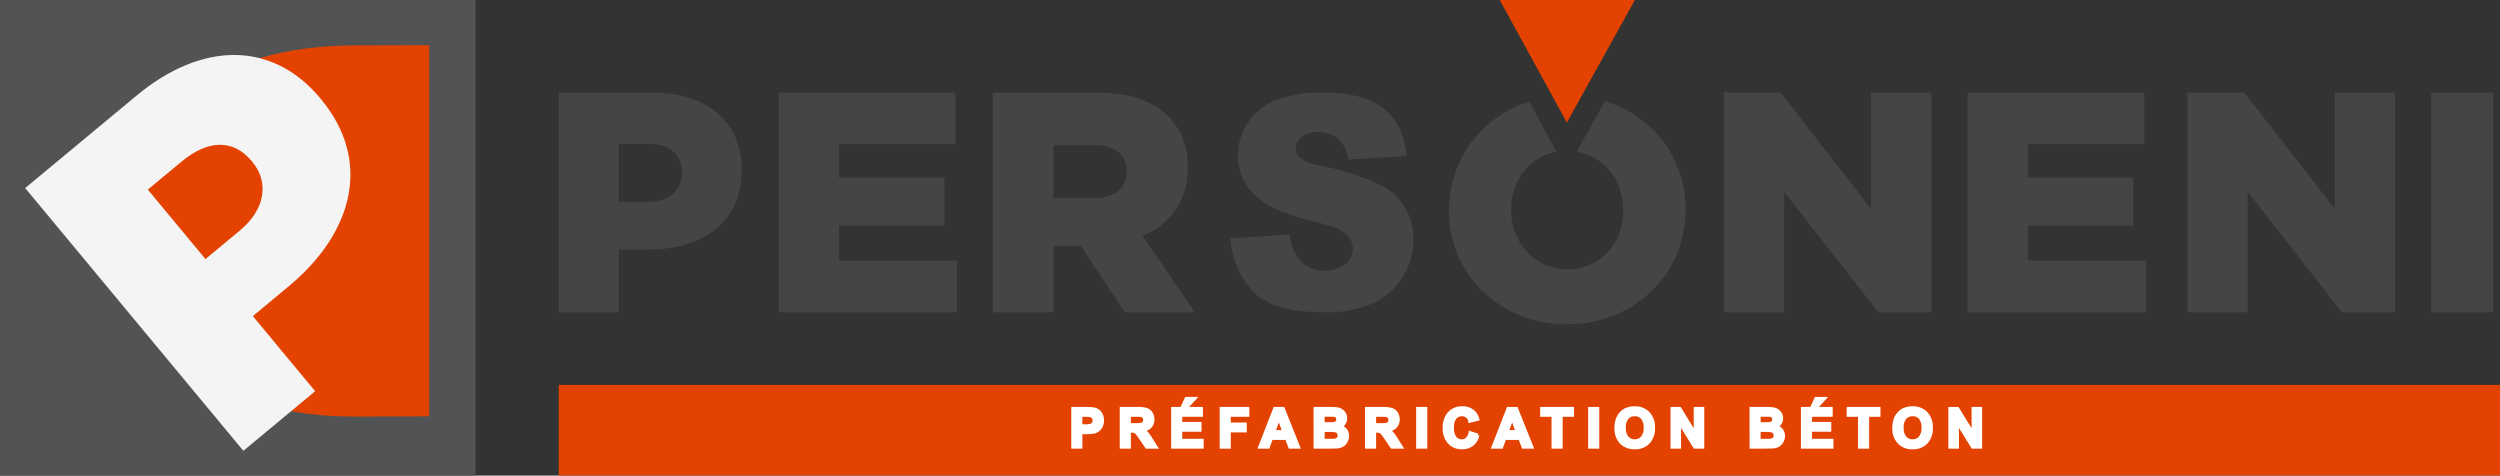
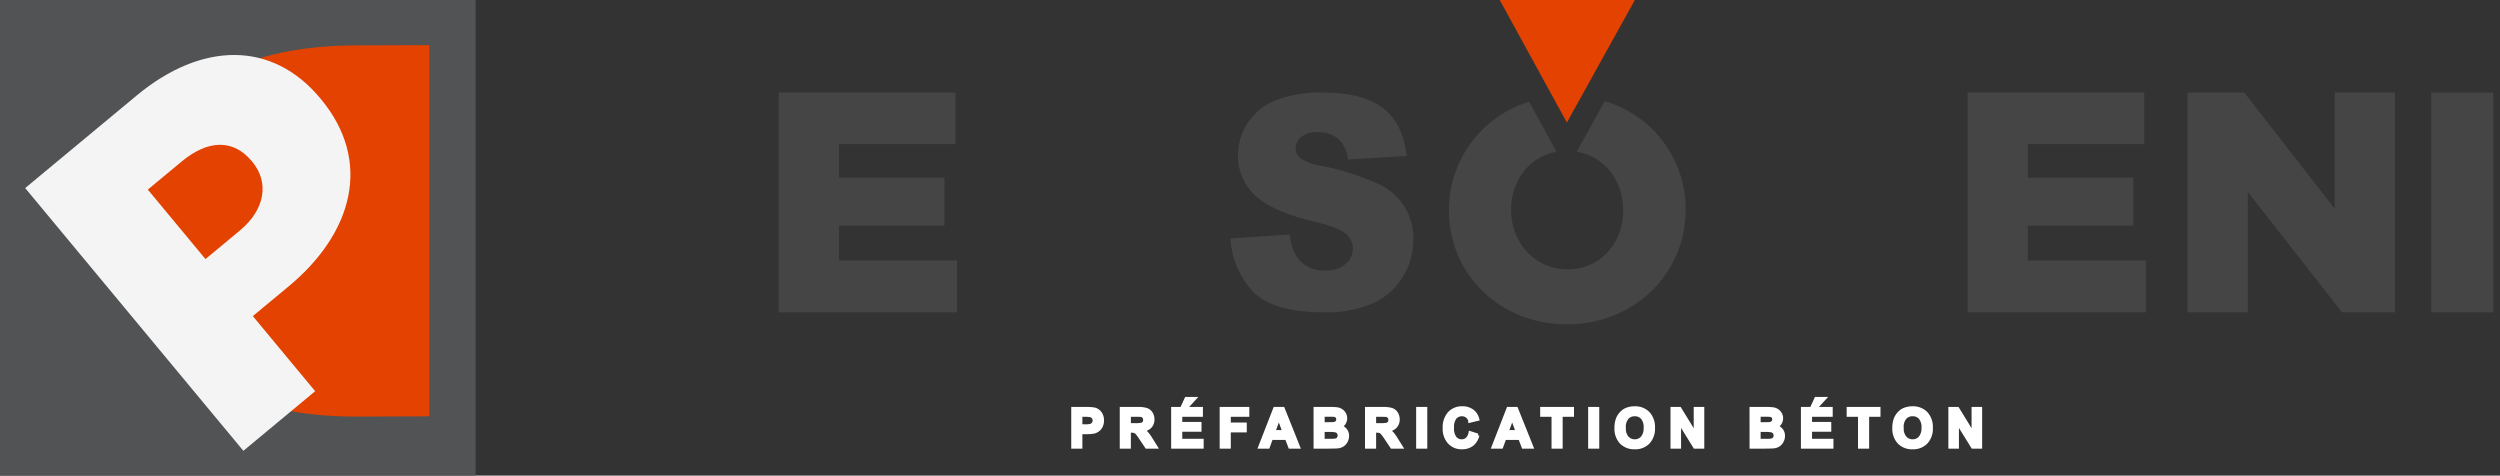
<svg xmlns="http://www.w3.org/2000/svg" width="420.569" height="80.01" viewBox="0 0 420.569 80.01">
  <rect x="0" y="0" width="420.569" height="80.01" fill="#333333" stroke="none" />
  <g id="Personeni" transform="translate(-192 -1232)">
-     <rect id="Rectangle_66" data-name="Rectangle 66" width="326.569" height="15.253" transform="translate(286 1296.747)" fill="#e44200" />
    <path id="Tracé_254" data-name="Tracé 254" d="M.655,0V-6.442H2.742a7.569,7.569,0,0,1,1.547.1,1.689,1.689,0,0,1,.927.631A2,2,0,0,1,5.59-4.46a2.1,2.1,0,0,1-.215,1,1.766,1.766,0,0,1-.547.635,1.885,1.885,0,0,1-.675.305A7.425,7.425,0,0,1,2.8-2.43H1.956V0Zm1.3-5.353v1.828h.712a3.364,3.364,0,0,0,1.028-.1A.854.854,0,0,0,4.1-3.942a.866.866,0,0,0,.147-.5.832.832,0,0,0-.207-.58.9.9,0,0,0-.523-.286,6.252,6.252,0,0,0-.936-.044ZM8.813,0V-6.442h2.738a4.686,4.686,0,0,1,1.5.174,1.48,1.48,0,0,1,.749.617,1.856,1.856,0,0,1,.281,1.015,1.72,1.72,0,0,1-.426,1.2,2.047,2.047,0,0,1-1.274.6,3.035,3.035,0,0,1,.7.541,7.342,7.342,0,0,1,.74,1.046L14.605,0H13.049l-.94-1.4a9.094,9.094,0,0,0-.686-.947,1,1,0,0,0-.391-.268,2.144,2.144,0,0,0-.655-.073h-.264V0Zm1.3-3.718h.962A4.97,4.97,0,0,0,12.245-3.8a.7.7,0,0,0,.365-.272.839.839,0,0,0,.132-.483.772.772,0,0,0-.174-.525.8.8,0,0,0-.49-.253q-.158-.022-.949-.022H10.114ZM17.459,0V-6.442h4.777v1.09H18.76v1.428h3.234v1.085H18.76v1.753h3.6V0Zm1.652-6.812.606-1.314H21.1L19.894-6.812ZM25.622,0V-6.442h4.417v1.09H26.923v1.525h2.689v1.09H26.923V0ZM38.575,0H37.16L36.6-1.463H34.022L33.49,0H32.11L34.62-6.442H36Zm-2.4-2.549-.888-2.391-.87,2.391Zm5.24-3.894H44a7.439,7.439,0,0,1,1.14.064,1.676,1.676,0,0,1,.672.266,1.654,1.654,0,0,1,.494.538,1.458,1.458,0,0,1,.2.754,1.5,1.5,0,0,1-.244.831,1.511,1.511,0,0,1-.661.567,1.7,1.7,0,0,1,.905.584,1.551,1.551,0,0,1,.316.971,1.915,1.915,0,0,1-.2.855,1.722,1.722,0,0,1-.558.664,1.843,1.843,0,0,1-.872.305q-.325.035-1.569.044H41.42Zm1.3,1.072v1.49h.853q.76,0,.945-.022a.86.86,0,0,0,.525-.231.68.68,0,0,0,.191-.5.707.707,0,0,0-.165-.486.746.746,0,0,0-.49-.226q-.193-.022-1.112-.022Zm0,2.562v1.723h1.2a5.884,5.884,0,0,0,.892-.04.806.806,0,0,0,.472-.257.791.791,0,0,0,.182-.547.84.84,0,0,0-.141-.492.8.8,0,0,0-.406-.294,4.419,4.419,0,0,0-1.154-.092ZM50.071,0V-6.442h2.738a4.686,4.686,0,0,1,1.5.174,1.48,1.48,0,0,1,.749.617,1.856,1.856,0,0,1,.281,1.015,1.72,1.72,0,0,1-.426,1.2,2.047,2.047,0,0,1-1.274.6,3.035,3.035,0,0,1,.7.541,7.342,7.342,0,0,1,.74,1.046L55.863,0H54.307l-.94-1.4a9.093,9.093,0,0,0-.686-.947,1,1,0,0,0-.391-.268,2.144,2.144,0,0,0-.655-.073h-.264V0Zm1.3-3.718h.962A4.97,4.97,0,0,0,53.5-3.8a.7.7,0,0,0,.365-.272A.839.839,0,0,0,54-4.553a.772.772,0,0,0-.174-.525.8.8,0,0,0-.49-.253q-.158-.022-.949-.022H51.371ZM58.677,0V-6.442h1.3V0ZM67.49-2.369l1.261.4A2.829,2.829,0,0,1,67.787-.4,2.751,2.751,0,0,1,66.075.11a2.771,2.771,0,0,1-2.109-.877,3.355,3.355,0,0,1-.826-2.4,3.522,3.522,0,0,1,.831-2.5,2.848,2.848,0,0,1,2.184-.89,2.68,2.68,0,0,1,1.92.7,2.541,2.541,0,0,1,.659,1.187l-1.288.308a1.366,1.366,0,0,0-.477-.791,1.366,1.366,0,0,0-.881-.29,1.466,1.466,0,0,0-1.162.514,2.52,2.52,0,0,0-.446,1.666,2.7,2.7,0,0,0,.439,1.74A1.427,1.427,0,0,0,66.062-1a1.3,1.3,0,0,0,.892-.33A1.914,1.914,0,0,0,67.49-2.369ZM77.828,0H76.413l-.562-1.463H73.276L72.744,0h-1.38l2.509-6.442h1.375Zm-2.4-2.549-.888-2.391-.87,2.391ZM81.451,0V-5.353H79.54v-1.09h5.12v1.09H82.752V0ZM87.61,0V-6.442h1.3V0Zm4.427-3.182a4.1,4.1,0,0,1,.294-1.652,3.032,3.032,0,0,1,.6-.883,2.508,2.508,0,0,1,.833-.58,3.537,3.537,0,0,1,1.389-.255,3.025,3.025,0,0,1,2.279.883,3.385,3.385,0,0,1,.855,2.457,3.374,3.374,0,0,1-.848,2.441A3,3,0,0,1,95.171.11a3.032,3.032,0,0,1-2.285-.877A3.327,3.327,0,0,1,92.038-3.182Zm1.34-.044a2.414,2.414,0,0,0,.505,1.659A1.647,1.647,0,0,0,95.166-1a1.632,1.632,0,0,0,1.277-.56,2.462,2.462,0,0,0,.5-1.681A2.422,2.422,0,0,0,96.456-4.9a1.643,1.643,0,0,0-1.29-.545,1.654,1.654,0,0,0-1.3.552A2.434,2.434,0,0,0,93.378-3.226ZM101.466,0V-6.442h1.266l2.637,4.3v-4.3h1.208V0h-1.305l-2.6-4.2V0Zm13.293-6.442h2.575a7.439,7.439,0,0,1,1.14.064,1.676,1.676,0,0,1,.672.266,1.654,1.654,0,0,1,.494.538,1.458,1.458,0,0,1,.2.754,1.5,1.5,0,0,1-.244.831,1.511,1.511,0,0,1-.661.567,1.7,1.7,0,0,1,.905.584,1.551,1.551,0,0,1,.316.971,1.915,1.915,0,0,1-.2.855,1.722,1.722,0,0,1-.558.664,1.843,1.843,0,0,1-.872.305q-.325.035-1.569.044h-2.193Zm1.3,1.072v1.49h.853q.76,0,.945-.022a.86.86,0,0,0,.525-.231.68.68,0,0,0,.191-.5.707.707,0,0,0-.165-.486.746.746,0,0,0-.49-.226q-.193-.022-1.112-.022Zm0,2.562v1.723h1.2a5.884,5.884,0,0,0,.892-.04.806.806,0,0,0,.472-.257.791.791,0,0,0,.182-.547.84.84,0,0,0-.141-.492.8.8,0,0,0-.406-.294,4.419,4.419,0,0,0-1.154-.092ZM123.405,0V-6.442h4.777v1.09h-3.476v1.428h3.234v1.085h-3.234v1.753h3.6V0Zm1.652-6.812.606-1.314h1.384L125.84-6.812ZM133.009,0V-5.353H131.1v-1.09h5.12v1.09H134.31V0Zm5.772-3.182a4.1,4.1,0,0,1,.294-1.652,3.032,3.032,0,0,1,.6-.883,2.508,2.508,0,0,1,.833-.58,3.537,3.537,0,0,1,1.389-.255,3.025,3.025,0,0,1,2.279.883,3.385,3.385,0,0,1,.855,2.457,3.374,3.374,0,0,1-.848,2.441,3,3,0,0,1-2.268.881,3.032,3.032,0,0,1-2.285-.877A3.327,3.327,0,0,1,138.781-3.182Zm1.34-.044a2.414,2.414,0,0,0,.505,1.659A1.647,1.647,0,0,0,141.91-1a1.632,1.632,0,0,0,1.277-.56,2.462,2.462,0,0,0,.5-1.681A2.422,2.422,0,0,0,143.2-4.9a1.643,1.643,0,0,0-1.29-.545,1.654,1.654,0,0,0-1.3.552A2.434,2.434,0,0,0,140.122-3.226ZM148.21,0V-6.442h1.266l2.637,4.3v-4.3h1.208V0h-1.305l-2.6-4.2V0Z" transform="translate(371.845 1307.188)" fill="#fff" stroke="#fff" stroke-width="0.57" />
    <path id="Tracé_109" data-name="Tracé 109" d="M43.226,82.437h80.011v80.01H43.226" transform="translate(148.774 1149.563)" fill="#515355" />
    <path id="Tracé_110" data-name="Tracé 110" d="M97.758,84.217,85.34,84.26c-23.573.077-36.763,10.776-36.7,31.345s13.843,31.179,36.908,31.1l12.209-.043Z" transform="translate(166.455 1155.376)" fill="#e44200" />
    <g id="Groupe_122" data-name="Groupe 122" opacity="0">
-       <path id="Tracé_112" data-name="Tracé 112" d="M95.674,90.792c9.005,9.513,8.434,21.986-3.7,33.461l-5.3,5.017a2.08,2.08,0,0,0-.081,2.935l9.325,9.854c1.489,1.574,1.1,2.722-.179,3.929l-7.022,6.646c-1.276,1.207-2.444,1.536-3.933-.038L45.925,111.532c-1.165-1.233-1.45-2.389.179-3.929L62.063,92.5C74.267,80.955,86.741,81.347,95.674,90.792Zm-10.52,10.345c-3.366-3.558-8.5-4.155-14.031,1.079l-5.179,4.906a2.238,2.238,0,0,0-.09,3.165l10.571,11.172,6.808-6.446C88.767,109.779,88.392,104.558,85.154,101.137Z" transform="translate(154.457 1153.907)" fill="#942c10" />
      <path id="Tracé_113" data-name="Tracé 113" d="M94.646,90.792c9,9.513,8.429,21.986-3.7,33.461l-5.32,5.034a2.054,2.054,0,0,0-.081,2.9l9.342,9.871c1.489,1.574,1.1,2.722-.179,3.929l-7.022,6.646c-1.28,1.207-2.444,1.536-3.933-.038L44.9,111.532c-1.165-1.233-1.45-2.389.179-3.929L61.035,92.5C73.239,80.955,85.709,81.347,94.646,90.792Zm-10.52,10.345c-3.366-3.558-8.5-4.155-14.031,1.079l-5.32,5.034a2.054,2.054,0,0,0-.081,2.9l9.291,9.816a2.05,2.05,0,0,0,2.9.081l5.32-5.034C87.739,109.779,87.364,104.558,84.126,101.137Z" transform="translate(151.1 1153.907)" fill="#fff" />
    </g>
-     <path id="Tracé_242" data-name="Tracé 242" d="M119.476,179.957h17.479c5.648,0,9.555,1.478,12.038,3.962a11.537,11.537,0,0,1,3.273,8.6v.109a11.706,11.706,0,0,1-7.6,11.4l8.818,12.886H141.705l-7.443-11.2H129.72v11.2H119.476ZM136.529,197.7c3.434,0,5.493-1.689,5.493-4.384v-.1c0-2.959-2.164-4.437-5.546-4.437H129.72V197.7Z" transform="translate(239.524 1067.624)" fill="#464545" />
-     <path id="Tracé_243" data-name="Tracé 243" d="M146.492,179.957h9.557l15.209,19.537V179.957H181.4V216.92h-8.924L156.63,196.644V216.92H146.492Z" transform="translate(335.508 1067.623)" fill="#464545" />
    <path id="Tracé_245" data-name="Tracé 245" d="M65.944,179.957H95.672v8.657H76.082v5.651H93.825v8.079H76.082v5.862H95.936v8.713H65.944Z" transform="translate(257.056 1067.624)" fill="#464545" />
    <path id="Tracé_246" data-name="Tracé 246" d="M65.944,179.957H95.672v8.657H76.082v5.651H93.825v8.079H76.082v5.862H95.936v8.713H65.944Z" transform="translate(457.056 1067.623)" fill="#464545" />
    <path id="Tracé_247" data-name="Tracé 247" d="M146.492,179.957h9.557l15.209,19.537V179.957H181.4V216.92h-8.924L156.63,196.644V216.92H146.492Z" transform="translate(413.508 1067.623)" fill="#464545" />
    <path id="Tracé_248" data-name="Tracé 248" d="M116.4,150.518h10.435v36.96H116.4Z" transform="translate(484.603 1097.062)" fill="#464545" />
-     <path id="Tracé_249" data-name="Tracé 249" d="M122.193,150.518h15.676c9.165,0,15.1,4.8,15.1,12.935v.106c0,8.765-6.615,13.357-15.624,13.357H132.3v10.563h-10.1Zm14.947,18.374c3.537,0,5.779-1.953,5.779-4.856v-.108c0-3.17-2.241-4.8-5.834-4.8H132.3v9.768Z" transform="translate(163.807 1097.063)" fill="#464545" />
    <path id="Tracé_250" data-name="Tracé 250" d="M105.351,111.029l9.968-.657a8.277,8.277,0,0,0,1.318,3.9,5.425,5.425,0,0,0,4.625,2.17,4.95,4.95,0,0,0,3.458-1.108,3.293,3.293,0,0,0,.06-5.06q-1.157-1.1-5.367-2.071-6.893-1.634-9.83-4.34a8.938,8.938,0,0,1-2.959-6.9,9.717,9.717,0,0,1,1.516-5.2A10.158,10.158,0,0,1,112.7,87.9a20.3,20.3,0,0,1,8.335-1.4q6.5,0,9.911,2.548T135,97.156l-9.875.609a5.706,5.706,0,0,0-1.654-3.512,5.131,5.131,0,0,0-3.479-1.1,4.037,4.037,0,0,0-2.752.816,2.547,2.547,0,0,0-.924,1.987,2.022,2.022,0,0,0,.762,1.537,8.29,8.29,0,0,0,3.515,1.315,42.52,42.52,0,0,1,9.839,3.158,9.924,9.924,0,0,1,5.679,9.253,11.769,11.769,0,0,1-1.8,6.339,11.447,11.447,0,0,1-5.042,4.4,19.447,19.447,0,0,1-8.164,1.5q-8.649,0-11.979-3.512A14.2,14.2,0,0,1,105.351,111.029Z" transform="translate(293.649 1161.079)" fill="#464545" />
    <path id="Tracé_251" data-name="Tracé 251" d="M116.613,180.448l-4.716,8.5c4.73.8,7.818,4.968,7.818,9.813v.106c0,5.331-3.751,9.871-9.346,9.871-5.651,0-9.508-4.645-9.508-9.977v-.106c0-4.757,2.994-8.859,7.648-9.7l-4.616-8.417a19.051,19.051,0,0,0-13.487,18.22v.106c0,10.61,8.449,19.115,19.857,19.115s19.96-8.607,19.96-19.22v-.106A18.875,18.875,0,0,0,116.613,180.448Z" transform="translate(345.348 1068.574)" fill="#464545" />
    <path id="Tracé_252" data-name="Tracé 252" d="M93.319,174.973h22.736l-11.437,20.611Z" transform="translate(350.976 1057.027)" fill="#e44200" />
-     <path id="Tracé_253" data-name="Tracé 253" d="M122.193,150.518h24.368c14.248,0,23.473,7.467,23.473,20.107v.164c0,13.625-10.282,20.763-24.287,20.763H137.9v16.419h-15.7Zm23.235,28.563c5.5,0,8.983-3.036,8.983-7.549v-.169c0-4.928-3.484-7.467-9.068-7.467H137.9v15.184Z" transform="translate(6.075 1225.883) rotate(-39.7)" fill="#f4f4f4" />
+     <path id="Tracé_253" data-name="Tracé 253" d="M122.193,150.518h24.368c14.248,0,23.473,7.467,23.473,20.107v.164c0,13.625-10.282,20.763-24.287,20.763H137.9v16.419h-15.7Zm23.235,28.563c5.5,0,8.983-3.036,8.983-7.549v-.169c0-4.928-3.484-7.467-9.068-7.467H137.9v15.184" transform="translate(6.075 1225.883) rotate(-39.7)" fill="#f4f4f4" />
  </g>
</svg>